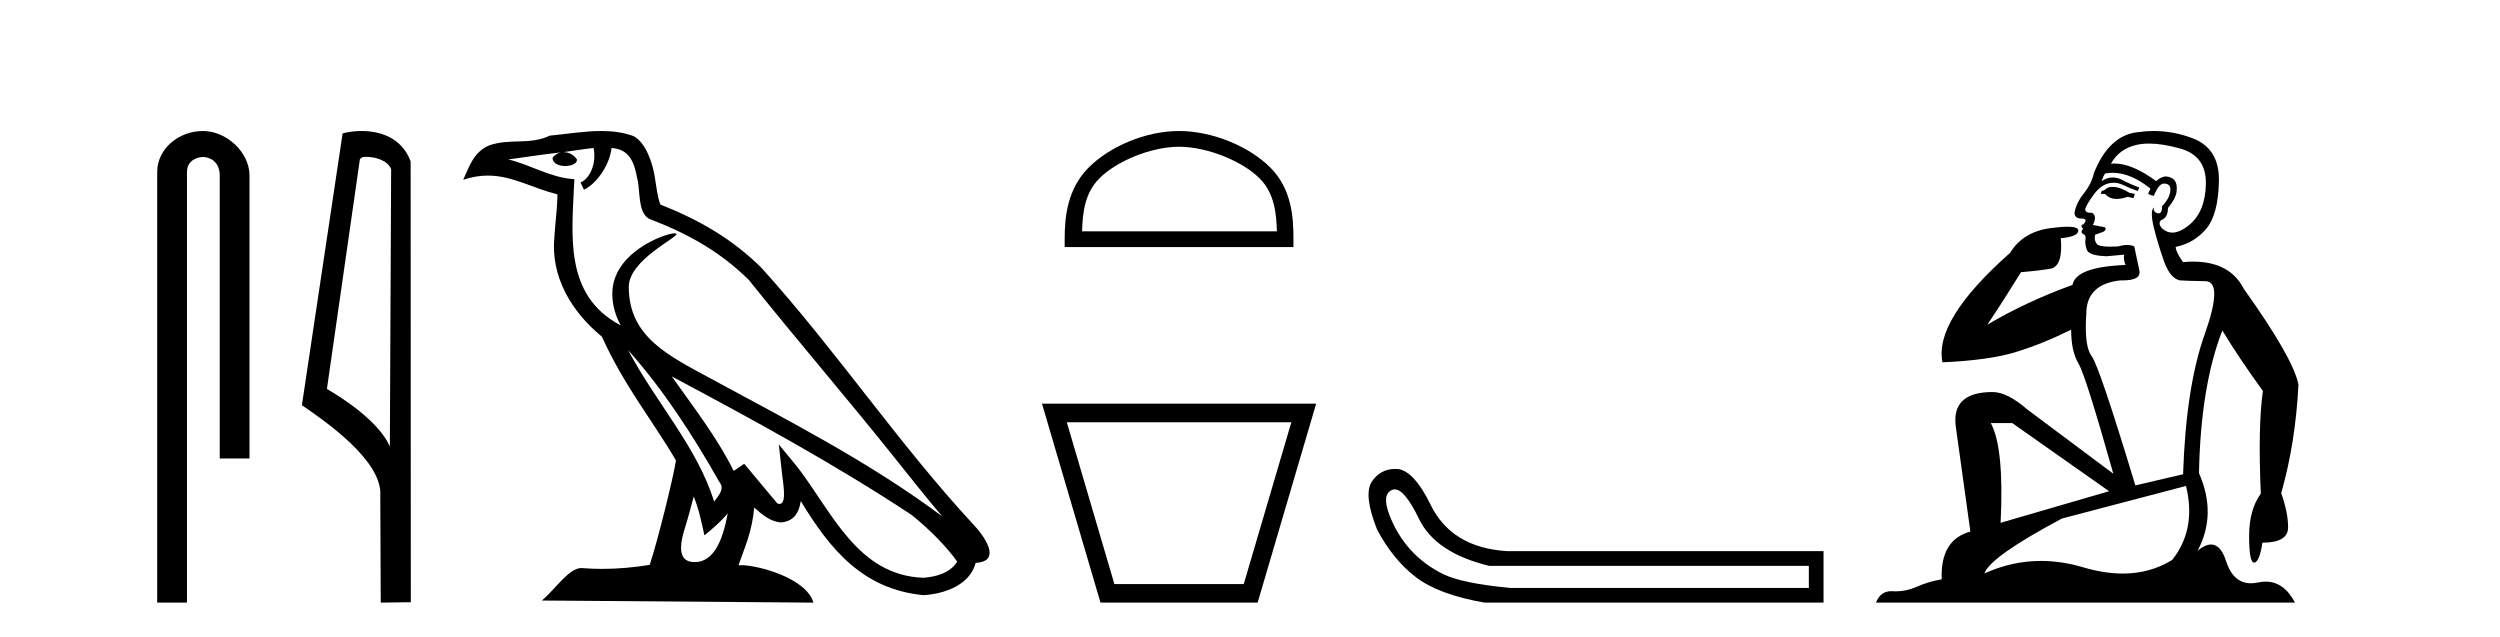
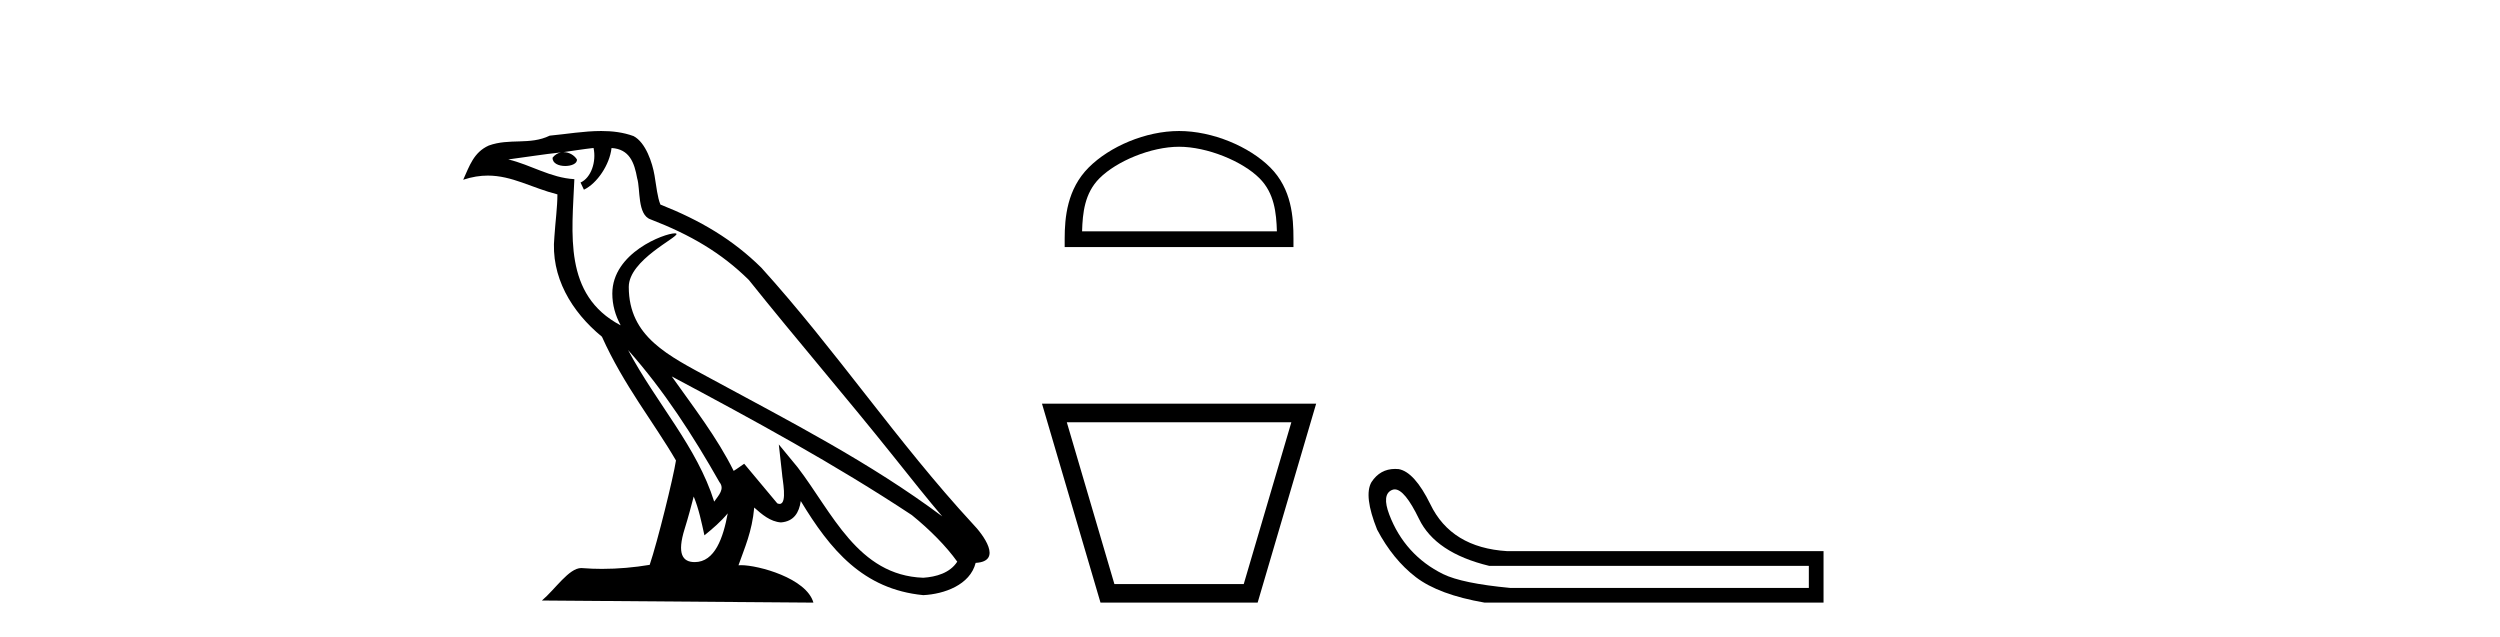
<svg xmlns="http://www.w3.org/2000/svg" width="161.0" height="41.0">
-   <path d="M 13.069 8.437 C 11.5 8.437 10.124 9.591 10.124 11.072 L 10.124 38.809 L 12.041 38.809 L 12.041 11.072 C 12.041 10.346 12.68 10.111 13.081 10.111 C 13.502 10.111 14.151 10.406 14.151 11.296 L 14.151 29.526 L 16.067 29.526 L 16.067 11.296 C 16.067 9.813 14.598 8.437 13.069 8.437 Z" style="fill:#000000;stroke:none" />
-   <path d="M 23.577 10.1 C 24.202 10.1 24.966 10.34 25.189 10.89 L 25.107 28.751 L 25.107 28.751 C 24.79 28.034 23.849 26.699 21.054 25.046 L 23.176 10.263 C 23.276 10.157 23.273 10.1 23.577 10.1 ZM 25.107 28.751 L 25.107 28.751 C 25.107 28.751 25.107 28.751 25.107 28.751 L 25.107 28.751 L 25.107 28.751 ZM 23.28 8.437 C 22.802 8.437 22.371 8.505 22.065 8.588 L 19.442 26.094 C 20.83 27.044 24.643 29.648 24.491 31.91 L 24.519 38.809 L 26.456 38.783 L 26.445 10.393 C 25.869 8.837 24.438 8.437 23.28 8.437 Z" style="fill:#000000;stroke:none" />
  <path d="M 40.446 22.54 L 40.446 22.54 C 42.74 25.118 44.639 28.06 46.332 31.048 C 46.688 31.486 46.288 31.888 45.994 32.305 C 44.879 28.763 42.311 26.03 40.446 22.54 ZM 38.225 9.529 C 38.416 10.422 38.064 11.451 37.387 11.755 L 37.604 12.217 C 38.449 11.815 39.262 10.612 39.383 9.532 C 40.537 9.601 40.853 10.47 41.033 11.479 C 41.25 12.168 41.03 13.841 41.904 14.13 C 44.484 15.129 46.457 16.285 48.227 18.031 C 51.282 21.852 54.474 25.552 57.529 29.376 C 58.716 30.865 59.802 32.228 60.683 33.257 C 56.044 29.789 50.86 27.136 45.774 24.38 C 43.072 22.911 40.493 21.71 40.493 18.477 C 40.493 16.738 43.697 15.281 43.565 15.055 C 43.553 15.035 43.516 15.026 43.458 15.026 C 42.8 15.026 39.433 16.274 39.433 18.907 C 39.433 19.637 39.628 20.313 39.968 20.944 C 39.963 20.944 39.958 20.943 39.952 20.943 C 36.259 18.986 36.846 15.028 36.989 11.538 C 35.454 11.453 34.19 10.616 32.733 10.267 C 33.863 10.121 34.99 9.933 36.123 9.816 L 36.123 9.816 C 35.911 9.858 35.716 9.982 35.587 10.154 C 35.568 10.526 35.989 10.69 36.399 10.69 C 36.799 10.69 37.19 10.534 37.152 10.264 C 36.971 9.982 36.641 9.799 36.303 9.799 C 36.294 9.799 36.284 9.799 36.274 9.799 C 36.838 9.719 37.588 9.599 38.225 9.529 ZM 44.675 31.976 C 45.006 32.78 45.178 33.632 45.365 34.476 C 45.903 34.04 46.424 33.593 46.866 33.06 L 46.866 33.06 C 46.578 34.623 46.042 36.199 44.74 36.199 C 43.952 36.199 43.588 35.667 44.093 34.054 C 44.331 33.293 44.52 32.566 44.675 31.976 ZM 43.261 24.242 L 43.261 24.242 C 48.527 27.047 53.741 29.879 58.721 33.171 C 59.894 34.122 60.939 35.181 61.647 36.172 C 61.178 36.901 60.284 37.152 59.458 37.207 C 55.243 37.06 53.593 32.996 51.366 30.093 L 50.155 28.622 L 50.364 30.507 C 50.378 30.846 50.726 32.452 50.208 32.452 C 50.164 32.452 50.113 32.44 50.056 32.415 L 47.926 29.865 C 47.698 30.015 47.483 30.186 47.248 30.325 C 46.191 28.187 44.645 26.196 43.261 24.242 ZM 38.717 8.437 C 37.61 8.437 36.476 8.636 35.401 8.736 C 34.119 9.361 32.82 8.884 31.476 9.373 C 30.504 9.809 30.232 10.693 29.83 11.576 C 30.403 11.386 30.924 11.308 31.415 11.308 C 32.981 11.308 34.242 12.097 35.898 12.518 C 35.896 13.349 35.765 14.292 35.703 15.242 C 35.447 17.816 36.803 20.076 38.765 21.685 C 40.17 24.814 42.114 27.214 43.533 29.655 C 43.364 30.752 42.343 34.89 41.84 36.376 C 40.855 36.542 39.803 36.636 38.768 36.636 C 38.351 36.636 37.936 36.62 37.53 36.588 C 37.498 36.584 37.467 36.582 37.435 36.582 C 36.637 36.582 35.76 37.945 34.9 38.673 L 52.384 38.809 C 51.938 37.233 48.832 36.397 47.727 36.397 C 47.664 36.397 47.607 36.399 47.558 36.405 C 47.948 35.29 48.433 34.243 48.572 32.686 C 49.06 33.123 49.607 33.595 50.29 33.644 C 51.125 33.582 51.464 33.011 51.57 32.267 C 53.462 35.396 55.578 37.951 59.458 38.327 C 60.799 38.261 62.471 37.675 62.832 36.25 C 64.611 36.149 63.307 34.416 62.647 33.737 C 57.806 28.498 53.811 22.517 49.028 17.238 C 47.186 15.421 45.106 14.192 42.53 13.173 C 42.338 12.702 42.275 12.032 42.151 11.295 C 42.015 10.491 41.586 9.174 40.801 8.765 C 40.133 8.519 39.431 8.437 38.717 8.437 Z" style="fill:#000000;stroke:none" />
  <path d="M 75.932 9.451 C 77.744 9.451 80.013 10.382 81.111 11.48 C 82.071 12.44 82.196 13.713 82.232 14.896 L 69.686 14.896 C 69.721 13.713 69.847 12.44 70.807 11.48 C 71.905 10.382 74.12 9.451 75.932 9.451 ZM 75.932 8.437 C 73.782 8.437 71.469 9.43 70.113 10.786 C 68.723 12.176 68.565 14.007 68.565 15.377 L 68.565 15.911 L 83.299 15.911 L 83.299 15.377 C 83.299 14.007 83.195 12.176 81.805 10.786 C 80.449 9.43 78.082 8.437 75.932 8.437 Z" style="fill:#000000;stroke:none" />
  <path d="M 83.163 27.193 C 82.141 30.666 81.119 34.14 80.097 37.614 L 71.767 37.614 C 70.745 34.14 69.724 30.666 68.702 27.193 ZM 67.104 25.997 C 68.361 30.268 69.617 34.538 70.872 38.809 L 80.992 38.809 C 82.248 34.538 83.504 30.268 84.76 25.997 Z" style="fill:#000000;stroke:none" />
  <path d="M 89.822 31.516 Q 90.465 31.516 91.384 33.417 Q 92.44 35.603 95.902 36.441 L 116.489 36.441 L 116.489 37.862 L 97.25 37.862 Q 94.153 37.57 92.932 36.969 Q 91.712 36.368 90.837 35.402 Q 89.963 34.437 89.471 33.143 Q 88.979 31.85 89.635 31.558 Q 89.725 31.516 89.822 31.516 ZM 89.844 30.199 Q 88.878 30.199 88.323 31.048 Q 87.813 31.923 88.687 34.109 Q 89.708 36.04 91.183 37.17 Q 92.659 38.299 95.61 38.809 L 117.436 38.809 L 117.436 35.494 L 97.068 35.494 Q 93.461 35.275 92.112 32.469 Q 91.092 30.392 90.072 30.21 Q 89.955 30.199 89.844 30.199 Z" style="fill:#000000;stroke:none" />
-   <path d="M 136.045 12.036 Q 135.791 12.036 135.671 12.129 Q 135.534 12.266 135.347 12.3 L 135.295 12.488 L 135.569 12.488 Q 135.839 12.81 136.317 12.81 Q 136.625 12.81 137.02 12.676 L 137.396 12.761 L 137.482 12.488 L 137.14 12.419 Q 136.576 12.078 136.201 12.044 Q 136.117 12.036 136.045 12.036 ZM 138.404 9.246 Q 139.243 9.246 140.351 9.55 Q 142.093 10.011 142.059 11.839 Q 142.025 13.649 140.966 14.503 Q 140.372 14.98 139.895 14.98 Q 139.535 14.98 139.241 14.708 Q 138.951 14.401 139.173 14.179 Q 139.617 14.025 139.617 13.393 Q 140.18 12.71 140.18 12.232 Q 140.249 11.395 139.429 11.36 Q 139.053 11.446 138.865 11.668 Q 137.322 10.53 136.163 10.53 Q 136.052 10.53 135.944 10.541 L 135.944 10.541 Q 136.474 9.601 137.533 9.345 Q 137.924 9.246 138.404 9.246 ZM 136.05 11.128 Q 137.217 11.128 138.489 12.146 L 138.336 12.488 Q 138.575 12.607 138.711 12.607 Q 139.019 11.822 139.361 11.822 Q 139.805 11.822 139.77 12.266 Q 139.736 12.761 139.241 13.274 Q 139.241 13.743 139.013 13.743 Q 138.984 13.743 138.951 13.735 Q 138.643 13.649 138.711 13.359 L 138.711 13.359 Q 138.455 13.581 138.694 14.606 Q 138.951 15.648 139.343 16.775 Q 139.736 17.902 140.368 18.056 Q 140.864 18.09 142.025 18.107 Q 143.187 18.124 141.991 21.506 Q 140.778 24.888 140.59 30.542 L 137.516 31.26 Q 135.193 23.573 134.697 22.924 Q 134.219 22.292 134.356 20.225 Q 134.356 18.278 136.576 18.056 Q 136.641 18.058 136.701 18.058 Q 137.918 18.058 137.772 17.407 Q 137.635 16.741 137.447 15.87 Q 137.26 15.776 136.995 15.776 Q 136.73 15.776 136.388 15.87 Q 136.115 15.886 135.896 15.886 Q 135.183 15.886 135.039 15.716 Q 134.851 15.494 134.92 15.118 L 135.449 14.93 Q 135.671 14.811 135.569 14.64 L 134.783 14.486 Q 135.073 13.923 134.732 13.701 Q 134.682 13.704 134.638 13.704 Q 134.288 13.704 134.288 13.461 Q 134.356 13.205 134.783 12.607 Q 135.193 12.01 135.688 11.839 Q 135.902 11.768 136.115 11.768 Q 136.414 11.768 136.713 11.907 Q 137.208 12.146 137.67 12.3 L 137.772 12.078 Q 137.362 11.924 136.884 11.702 Q 136.451 11.429 136.055 11.429 Q 135.685 11.429 135.347 11.668 Q 135.449 11.326 135.569 11.173 Q 135.807 11.128 136.05 11.128 ZM 129.59 27.246 L 135.825 31.635 L 128.839 33.668 Q 129.078 28.851 128.207 27.246 ZM 140.778 31.294 Q 141.461 34.078 139.89 36.059 Q 138.472 36.937 136.707 36.937 Q 135.516 36.937 134.168 36.538 Q 132.778 36.124 131.439 36.124 Q 129.569 36.124 127.797 36.93 Q 128.138 35.871 132.784 33.395 L 140.778 31.294 ZM 138.703 8.437 Q 138.207 8.437 137.704 8.508 Q 135.825 8.696 134.851 11.138 Q 134.697 11.822 134.236 12.402 Q 133.758 12.983 133.604 13.649 Q 133.57 14.076 134.048 14.076 Q 134.51 14.076 134.168 14.452 Q 134.031 14.452 134.048 14.572 Q 134.065 14.708 134.168 14.708 Q 133.946 14.965 134.151 15.067 Q 134.356 15.152 134.305 15.426 Q 134.253 15.682 134.39 16.075 Q 134.51 16.468 135.671 16.502 L 136.798 16.399 L 136.798 16.399 Q 136.73 16.69 136.884 17.065 Q 133.69 17.185 133.468 18.347 Q 130.461 19.44 127.985 20.909 Q 129.027 19.354 130.154 17.527 Q 131.247 17.441 132.05 17.305 Q 132.87 17.151 132.716 15.34 Q 133.843 15.238 133.843 14.845 Q 133.843 14.601 133.15 14.601 Q 132.729 14.601 132.05 14.691 Q 130.274 14.93 129.454 16.28 Q 124.534 20.635 125.098 23.334 Q 128.087 23.197 129.778 22.685 Q 131.469 22.173 133.382 21.233 Q 133.382 22.634 133.861 23.42 Q 134.322 24.205 136.098 30.508 L 130.564 26.374 Q 129.266 25.247 128.326 25.247 Q 125.662 25.247 125.952 27.468 L 126.892 34.232 Q 124.944 34.761 125.047 37.306 Q 124.159 37.46 123.407 37.802 Q 122.758 38.082 122.096 38.082 Q 121.992 38.082 121.887 38.075 Q 121.84 38.072 121.794 38.072 Q 121.099 38.072 120.811 38.809 L 147.798 38.809 Q 147.087 37.457 145.912 37.457 Q 145.678 37.457 145.424 37.511 Q 145.181 37.563 144.964 37.563 Q 143.817 37.563 143.357 36.128 Q 143.018 35.067 142.395 35.067 Q 142.015 35.067 141.53 35.461 Q 142.777 33.104 141.615 30.474 Q 141.718 24.888 143.118 21.284 Q 144.229 23.112 145.732 25.179 Q 145.407 27.399 145.595 31.789 Q 144.843 32.831 144.843 34.522 Q 144.843 36.23 145.162 36.23 Q 145.165 36.23 145.168 36.23 Q 145.51 36.213 145.698 34.949 Q 147.354 34.949 147.354 33.958 Q 147.354 33.019 146.91 31.755 Q 147.833 28.527 148.02 24.769 Q 147.696 23.078 144.502 18.603 Q 143.609 16.848 141.23 16.848 Q 140.923 16.848 140.59 16.878 Q 140.146 16.28 140.112 15.904 Q 141.308 15.648 142.076 14.742 Q 142.845 13.837 142.896 11.719 Q 142.965 9.601 141.239 8.918 Q 139.993 8.437 138.703 8.437 Z" style="fill:#000000;stroke:none" />
</svg>